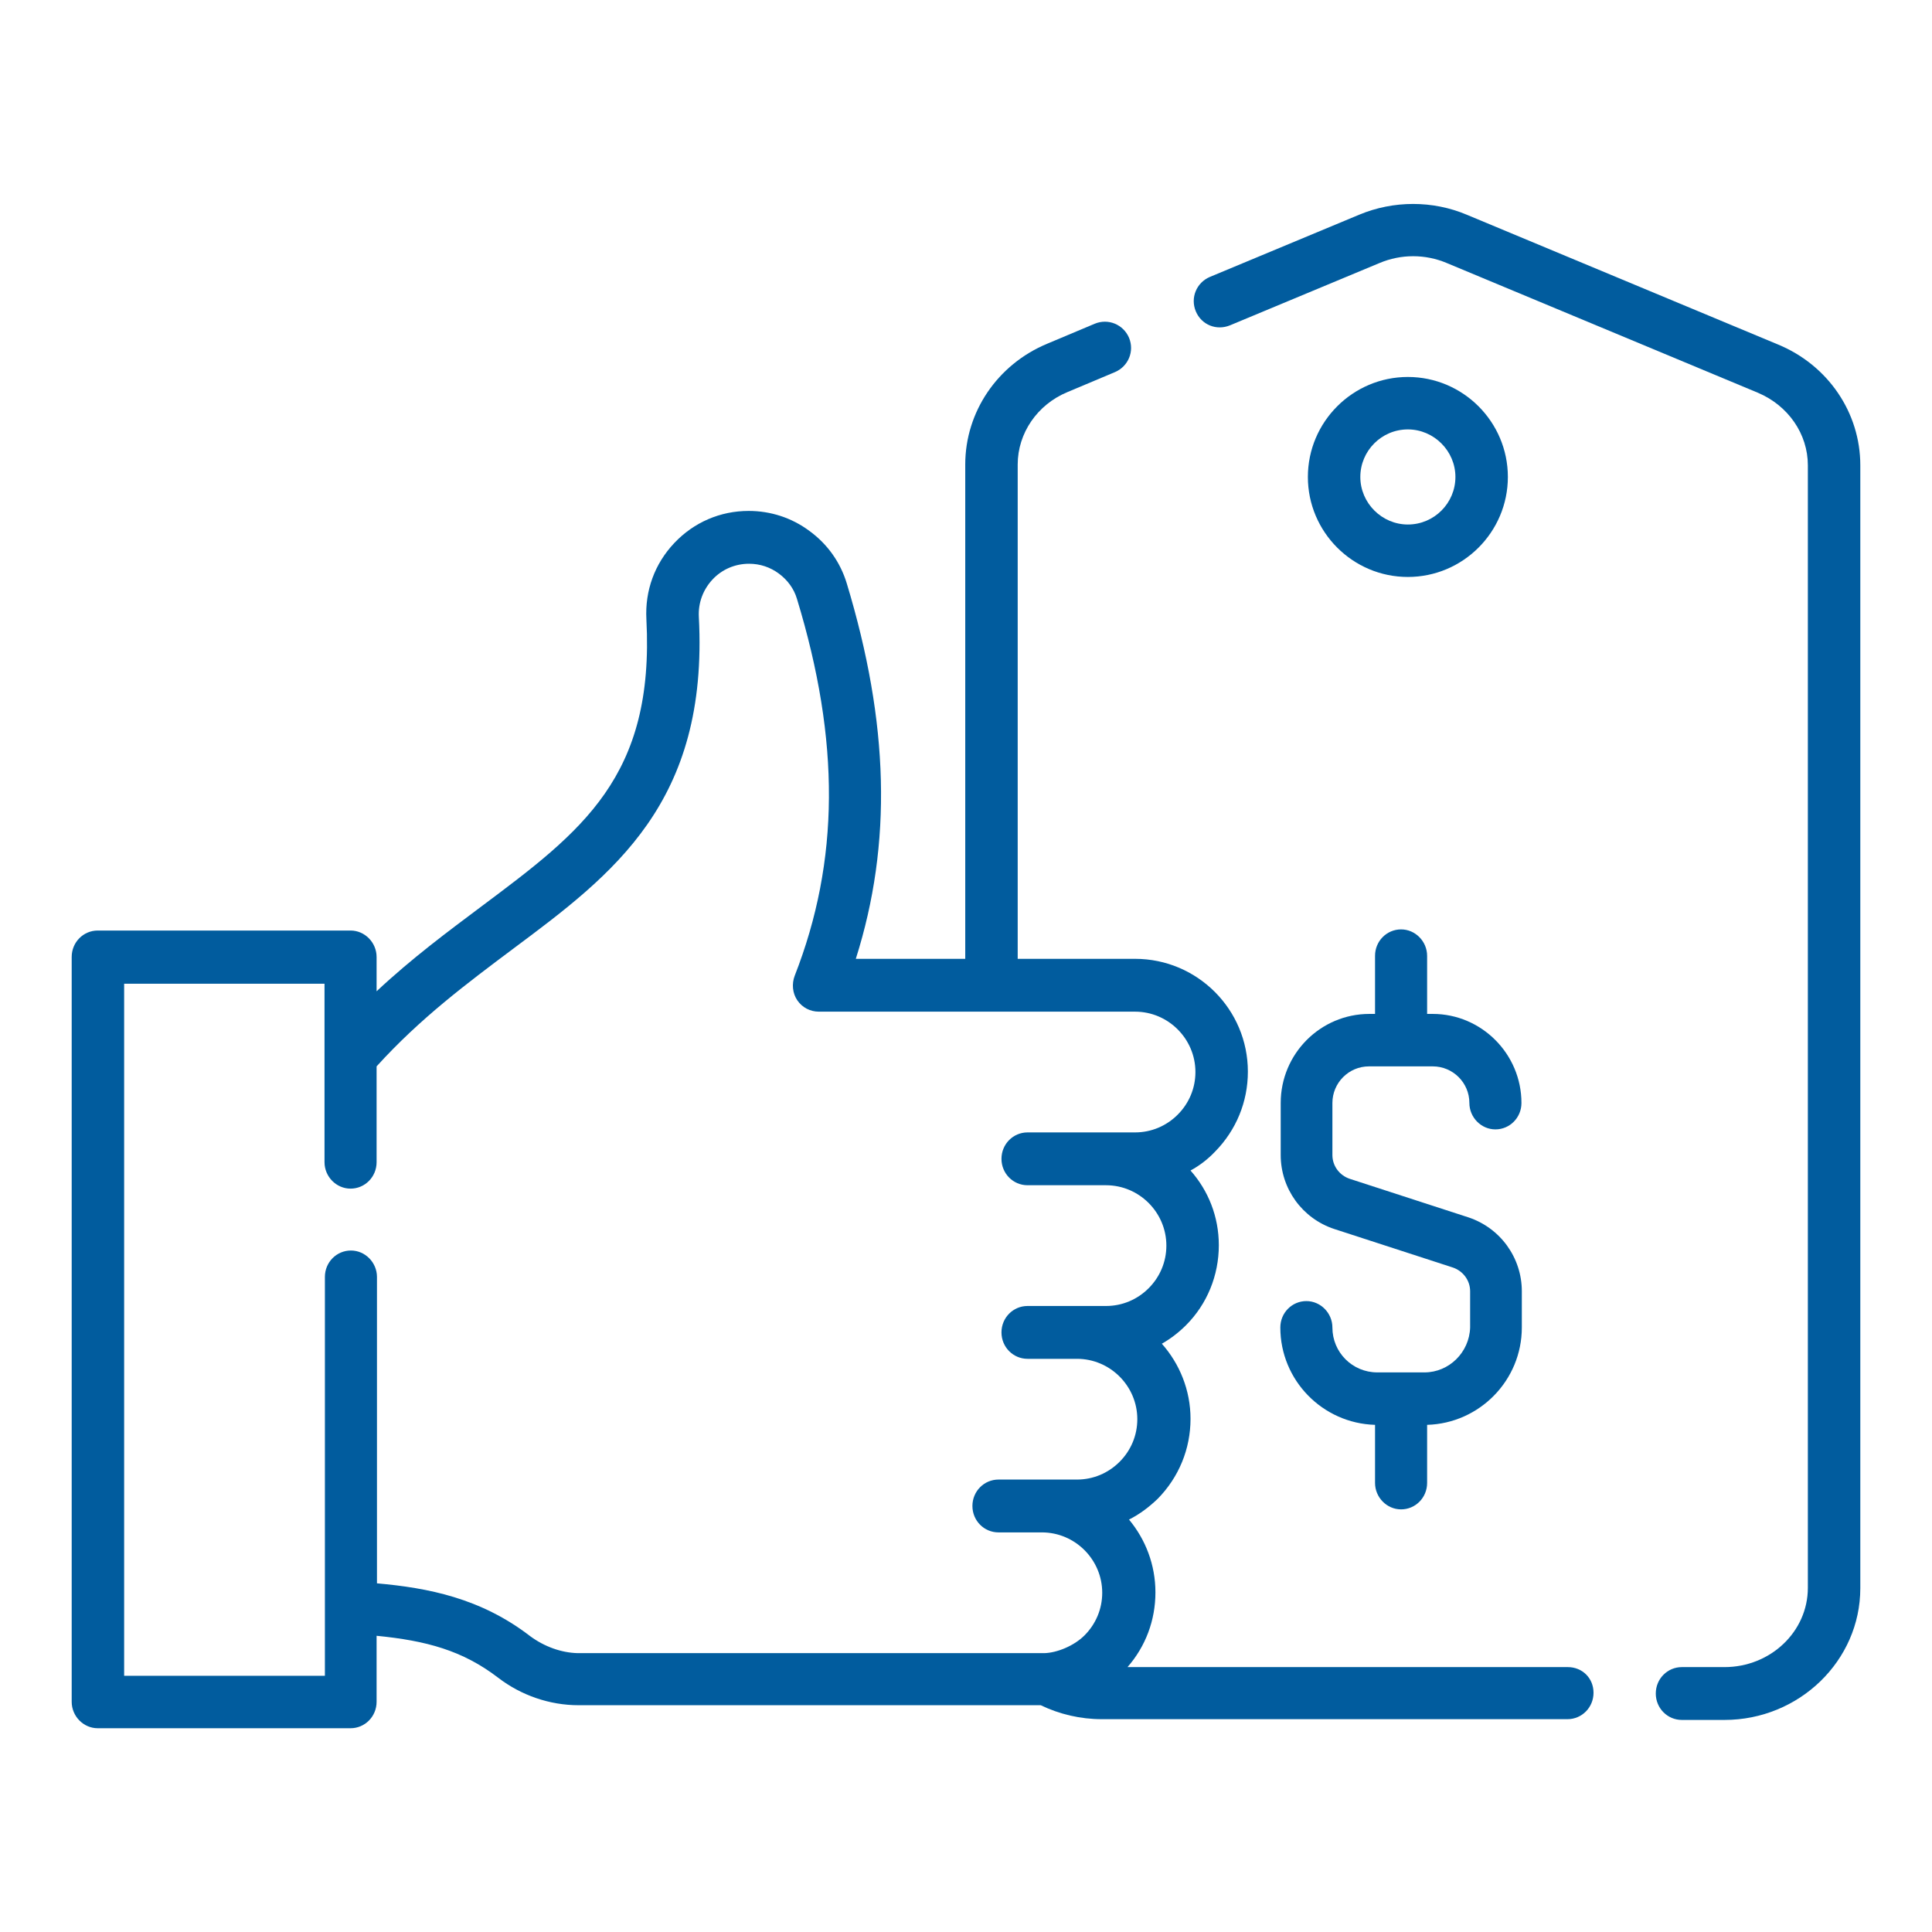
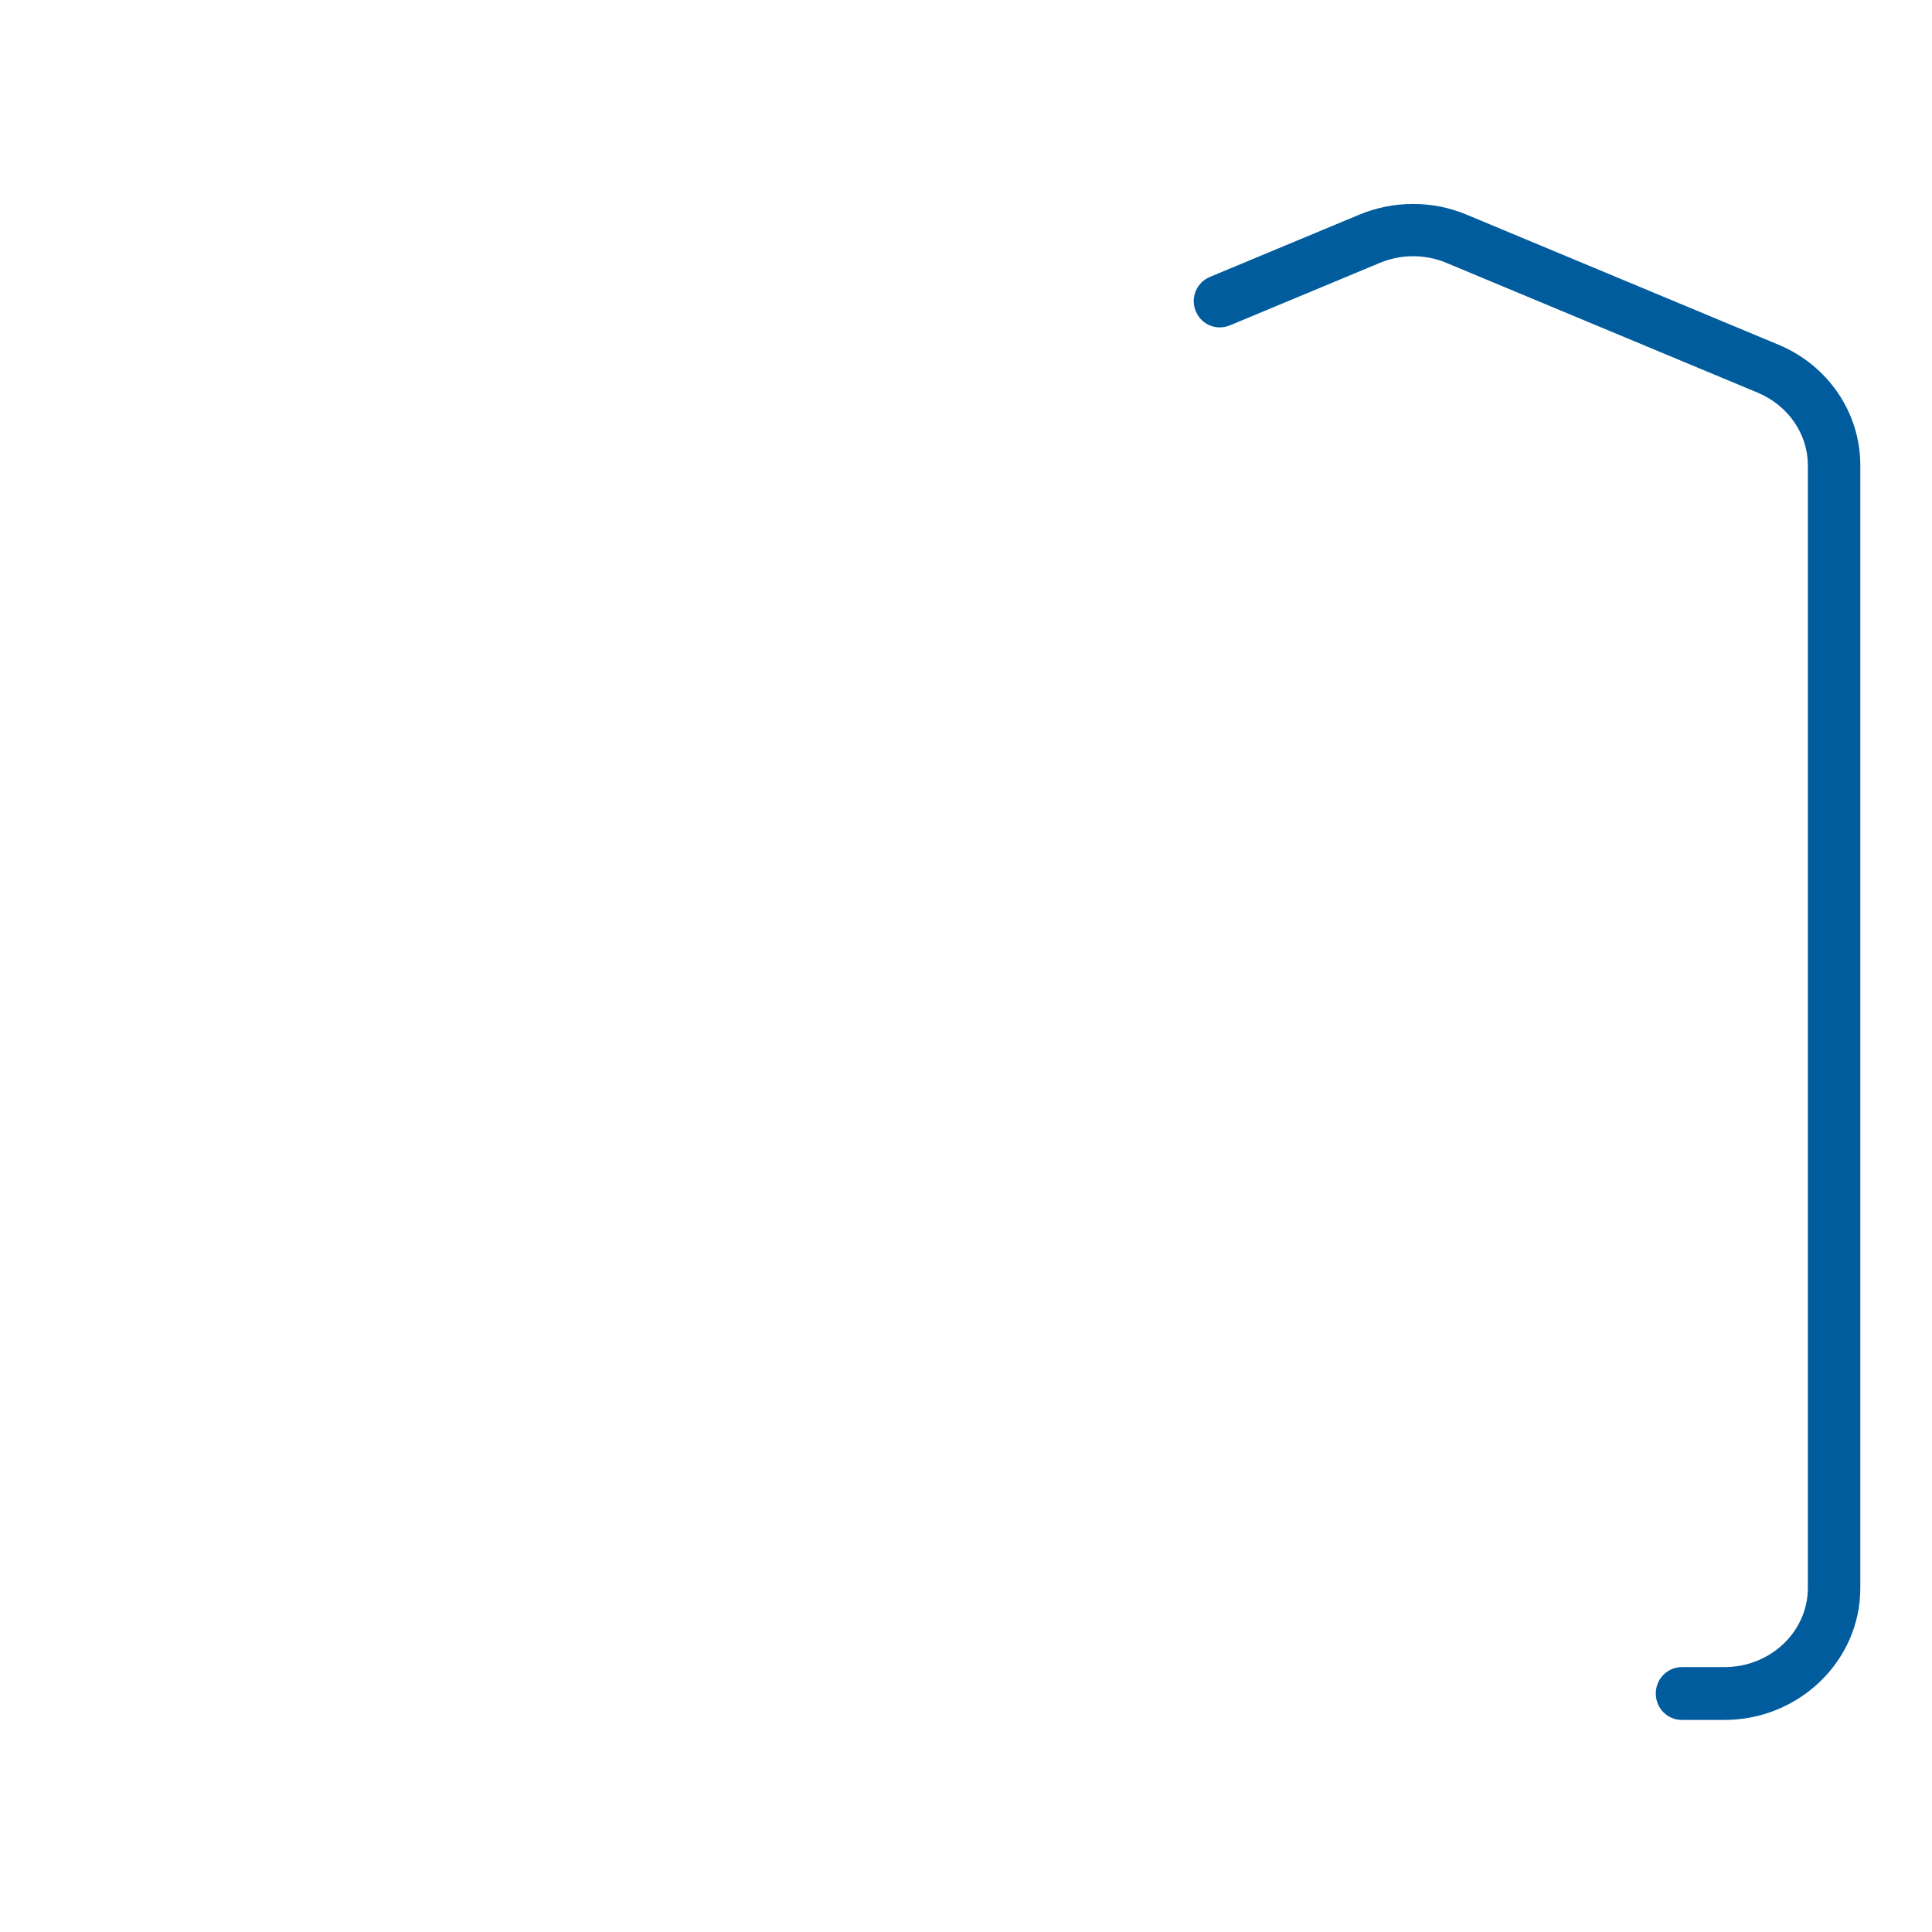
<svg xmlns="http://www.w3.org/2000/svg" version="1.1" id="Capa_1" x="0px" y="0px" viewBox="0 0 512 512" style="enable-background:new 0 0 512 512;" xml:space="preserve">
  <style type="text/css">
	.st0{fill:#015C9E;}
</style>
  <g>
    <path class="st0" d="M471.2,91.3l-82.5-34.4c-9-3.8-19.4-3.8-28.5,0l-39.6,16.5c-3.5,1.5-5.2,5.5-3.7,9.1s5.5,5.2,9.1,3.7   l39.6-16.5c5.7-2.4,12.1-2.4,17.8,0l82.5,34.4c8,3.4,13.2,10.9,13.2,19.2v297.5c0,11.6-9.9,21-22.1,21h-11.3c-3.8,0-6.9,3.1-6.9,7   s3.1,7,6.9,7H457c19.8,0,36-15.7,36-34.9V123.3C493,109.4,484.5,96.8,471.2,91.3z" />
-     <path class="st0" d="M415.5,441.8H298.8c4.8-5.5,7.4-12.4,7.4-19.8c0-7.3-2.6-14-7-19.3c2.8-1.4,5.3-3.3,7.6-5.5   c5.6-5.7,8.7-13.2,8.7-21.2c0-7.6-2.9-14.6-7.6-19.9c2.3-1.3,4.5-3,6.4-4.9c5.6-5.6,8.7-13.2,8.7-21.2c0-7.6-2.8-14.5-7.5-19.8   c2.4-1.3,4.6-3,6.5-5c5.6-5.7,8.7-13.2,8.7-21.2c0-16.5-13.4-29.9-29.9-29.9h-31.1v-131c0-8.3,5.2-15.9,13.2-19.2l12.6-5.3   c3.5-1.5,5.2-5.5,3.7-9.1c-1.5-3.5-5.5-5.2-9.1-3.7l-12.6,5.3c-13.2,5.5-21.7,18.1-21.7,32v131h-29c9.7-30.6,8.8-62.5-2.4-99.5   c-1.7-5.6-5.1-10.4-9.9-13.9c-4.7-3.5-10.3-5.3-16.1-5.3c-7.5,0-14.5,3-19.7,8.5c-5.2,5.5-7.8,12.6-7.4,20.2   c2.2,41.8-17.1,56.2-43.7,76.1c-8.8,6.6-18.4,13.7-27.8,22.5v-9.1c0-3.8-3.1-7-6.9-7h-67c-3.8,0-6.9,3.1-6.9,7V451   c0,3.8,3.1,7,6.9,7h67c3.8,0,6.9-3.1,6.9-7v-17.5c13.2,1.3,22.8,3.9,32.2,11.1c6.1,4.7,13.7,7.3,21.3,7.3h122.5   c5,2.4,10.5,3.7,16.2,3.7h123.4c3.8,0,6.9-3.1,6.9-7S419.3,441.8,415.5,441.8L415.5,441.8z M140.5,433.6   c-13.1-10.1-27.1-12.8-40.6-14v-81.2c0-3.8-3.1-7-6.9-7s-6.9,3.1-6.9,7v105.7H32.9V260.7H86V308c0,3.8,3.1,7,6.9,7s6.9-3.1,6.9-7   v-25.4c11.6-12.8,24.1-22.1,36.1-31.1c26.7-19.9,51.9-38.8,49.3-88c-0.2-3.7,1.1-7.2,3.6-9.9c2.5-2.7,6-4.2,9.7-4.2   c2.9,0,5.6,0.9,7.9,2.6c2.3,1.7,4,4,4.8,6.7c11.5,37.7,11.3,69.5-0.6,99.9c-0.8,2.1-0.6,4.6,0.7,6.5c1.3,1.9,3.4,3,5.7,3h83.8   c8.8,0,16,7.2,16,16c0,4.3-1.7,8.3-4.7,11.3c-3,3-7,4.7-11.3,4.7h-28.5c-3.8,0-6.9,3.1-6.9,7s3.1,7,6.9,7h20.8c8.8,0,16,7.2,16,16   c0,4.3-1.7,8.3-4.7,11.3c-3,3-7,4.7-11.3,4.7h-20.8c-3.8,0-6.9,3.1-6.9,7s3.1,7,6.9,7h13.1c8.8,0,16,7.2,16,16   c0,4.3-1.7,8.3-4.7,11.3c-3,3-7,4.7-11.3,4.7h-9.3h-11.5c-3.8,0-6.9,3.1-6.9,7s3.1,7,6.9,7h11.5c8.8,0,16,7.2,16,16   c0,4.3-1.7,8.3-4.7,11.3c-2.8,2.8-7.3,4.6-10.6,4.7c-0.2,0-123.7,0-123.7,0C148.8,438,144.3,436.4,140.5,433.6L140.5,433.6z" />
-     <path class="st0" d="M399.6,126.4c0-14.6-11.9-26.5-26.5-26.5c-14.6,0-26.5,11.9-26.5,26.5s11.9,26.5,26.5,26.5   C387.7,152.9,399.6,141,399.6,126.4z M360.5,126.4c0-6.9,5.6-12.6,12.6-12.6c6.9,0,12.6,5.7,12.6,12.6s-5.6,12.6-12.6,12.6   C366.2,139,360.5,133.3,360.5,126.4z" />
-     <path class="st0" d="M377.5,363.7H365c-6.6,0-11.9-5.3-11.9-11.9c0-3.8-3.1-7-6.9-7s-6.9,3.1-6.9,7c0,14,11.2,25.4,25.1,25.8V393   c0,3.8,3.1,7,6.9,7s6.9-3.1,6.9-7v-15.4c13.9-0.4,25.1-11.8,25.1-25.8v-9.6c0-8.9-5.7-16.8-14.2-19.6l-31.4-10.2   c-2.7-0.9-4.6-3.4-4.6-6.3v-13.8c0-5.3,4.3-9.7,9.7-9.7h16.9c5.3,0,9.7,4.3,9.7,9.7c0,3.8,3.1,7,6.9,7s6.9-3.1,6.9-7   c0-13-10.6-23.6-23.5-23.6h-1.5v-15.4c0-3.8-3.1-7-6.9-7s-6.9,3.1-6.9,7v15.4h-1.5c-13,0-23.5,10.6-23.5,23.6v13.8   c0,8.9,5.7,16.8,14.2,19.6l31.4,10.2c2.7,0.9,4.6,3.4,4.6,6.3v9.6C389.4,358.4,384,363.7,377.5,363.7L377.5,363.7z" />
  </g>
</svg>